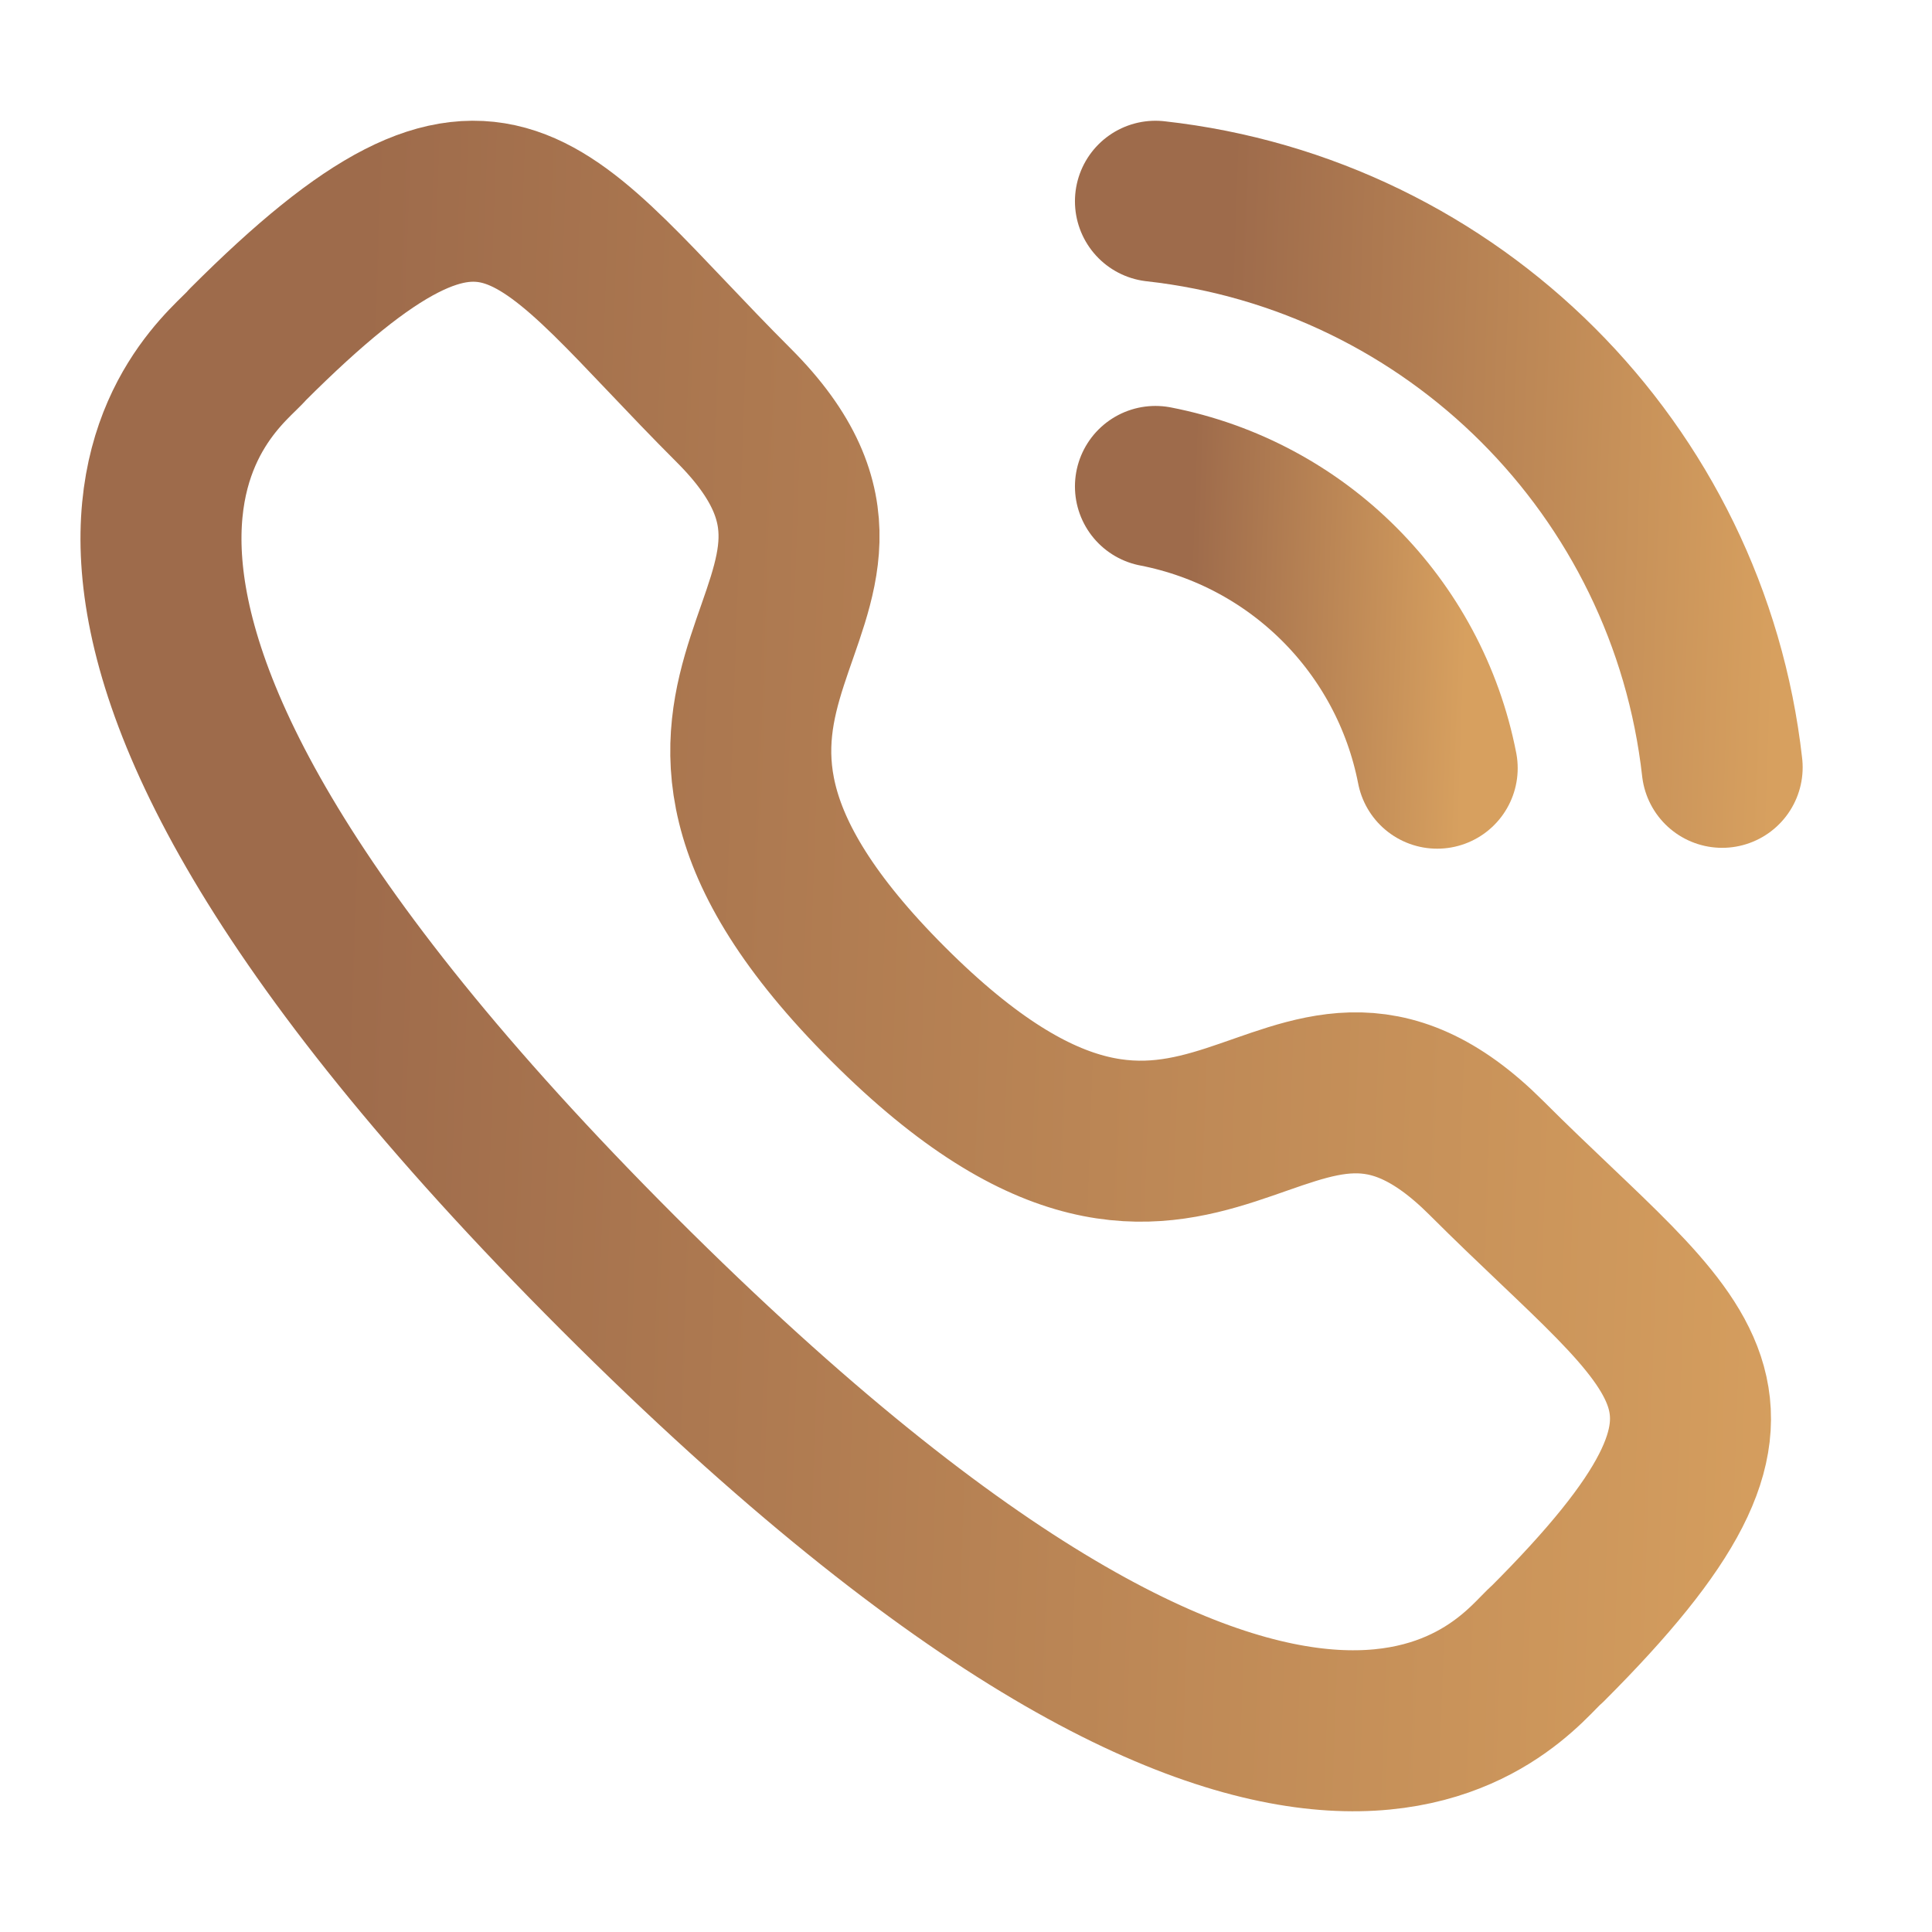
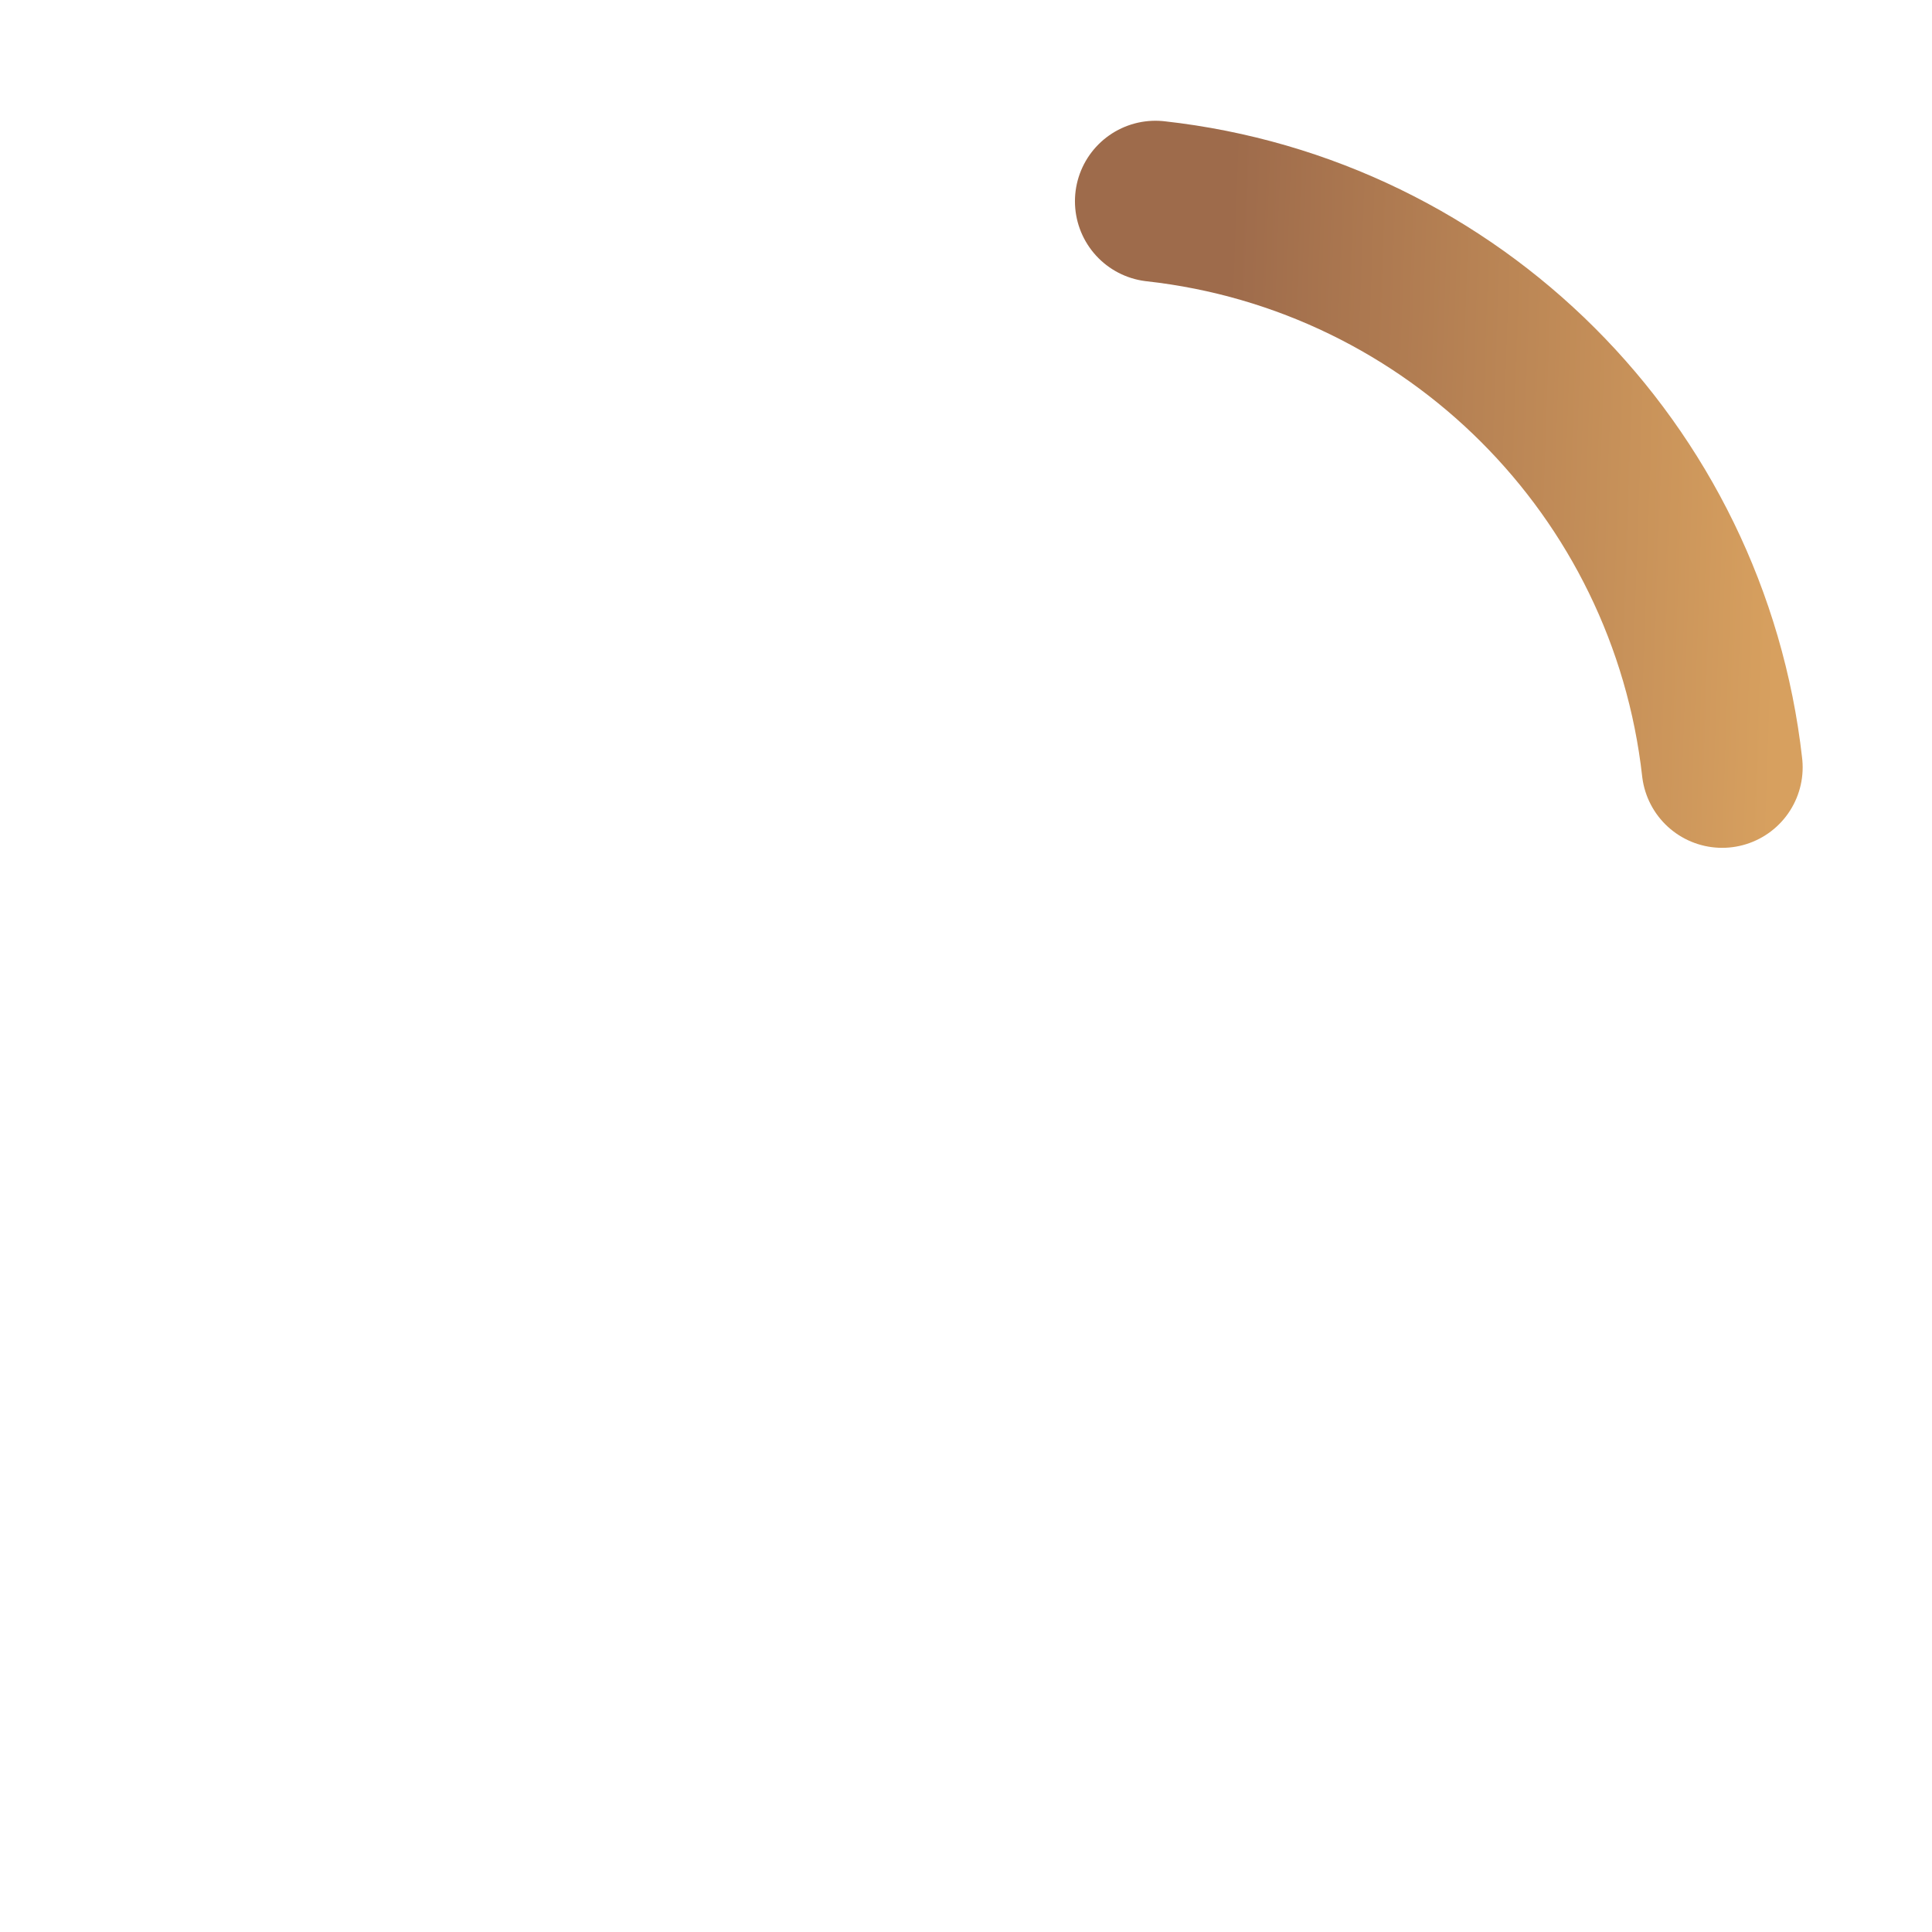
<svg xmlns="http://www.w3.org/2000/svg" width="18" height="18" viewBox="0 0 18 18" fill="none">
  <path d="M10.765 1.875C13.54 2.183 15.733 4.373 16.045 7.149" stroke="url(#paint0_linear_16_689)" stroke-width="1.5" stroke-linecap="round" stroke-linejoin="round" />
-   <path d="M10.765 4.532C12.093 4.79 13.131 5.829 13.39 7.157" stroke="url(#paint1_linear_16_689)" stroke-width="1.5" stroke-linecap="round" stroke-linejoin="round" />
-   <path fill-rule="evenodd" clip-rule="evenodd" d="M8.274 9.354C11.265 12.345 11.944 8.885 13.849 10.789C15.685 12.625 16.742 12.992 14.414 15.319C14.123 15.553 12.271 18.371 5.763 11.865C-0.745 5.358 2.071 3.504 2.305 3.213C4.638 0.88 5 1.942 6.837 3.778C8.741 5.682 5.282 6.363 8.274 9.354Z" stroke="url(#paint2_linear_16_689)" stroke-width="1.5" stroke-linecap="round" stroke-linejoin="round" />
  <defs>
    <linearGradient id="paint0_linear_16_689" x1="11.345" y1="5.567" x2="16.561" y2="5.746" gradientUnits="userSpaceOnUse">
      <stop stop-color="#9E6B4B" />
      <stop offset="1" stop-color="#D7A05F" />
    </linearGradient>
    <linearGradient id="paint1_linear_16_689" x1="11.053" y1="6.37" x2="13.646" y2="6.459" gradientUnits="userSpaceOnUse">
      <stop stop-color="#9E6B4B" />
      <stop offset="1" stop-color="#D7A05F" />
    </linearGradient>
    <linearGradient id="paint2_linear_16_689" x1="3.066" y1="11.85" x2="17.143" y2="12.333" gradientUnits="userSpaceOnUse">
      <stop stop-color="#9E6B4B" />
      <stop offset="1" stop-color="#D7A05F" />
    </linearGradient>
  </defs>
</svg>